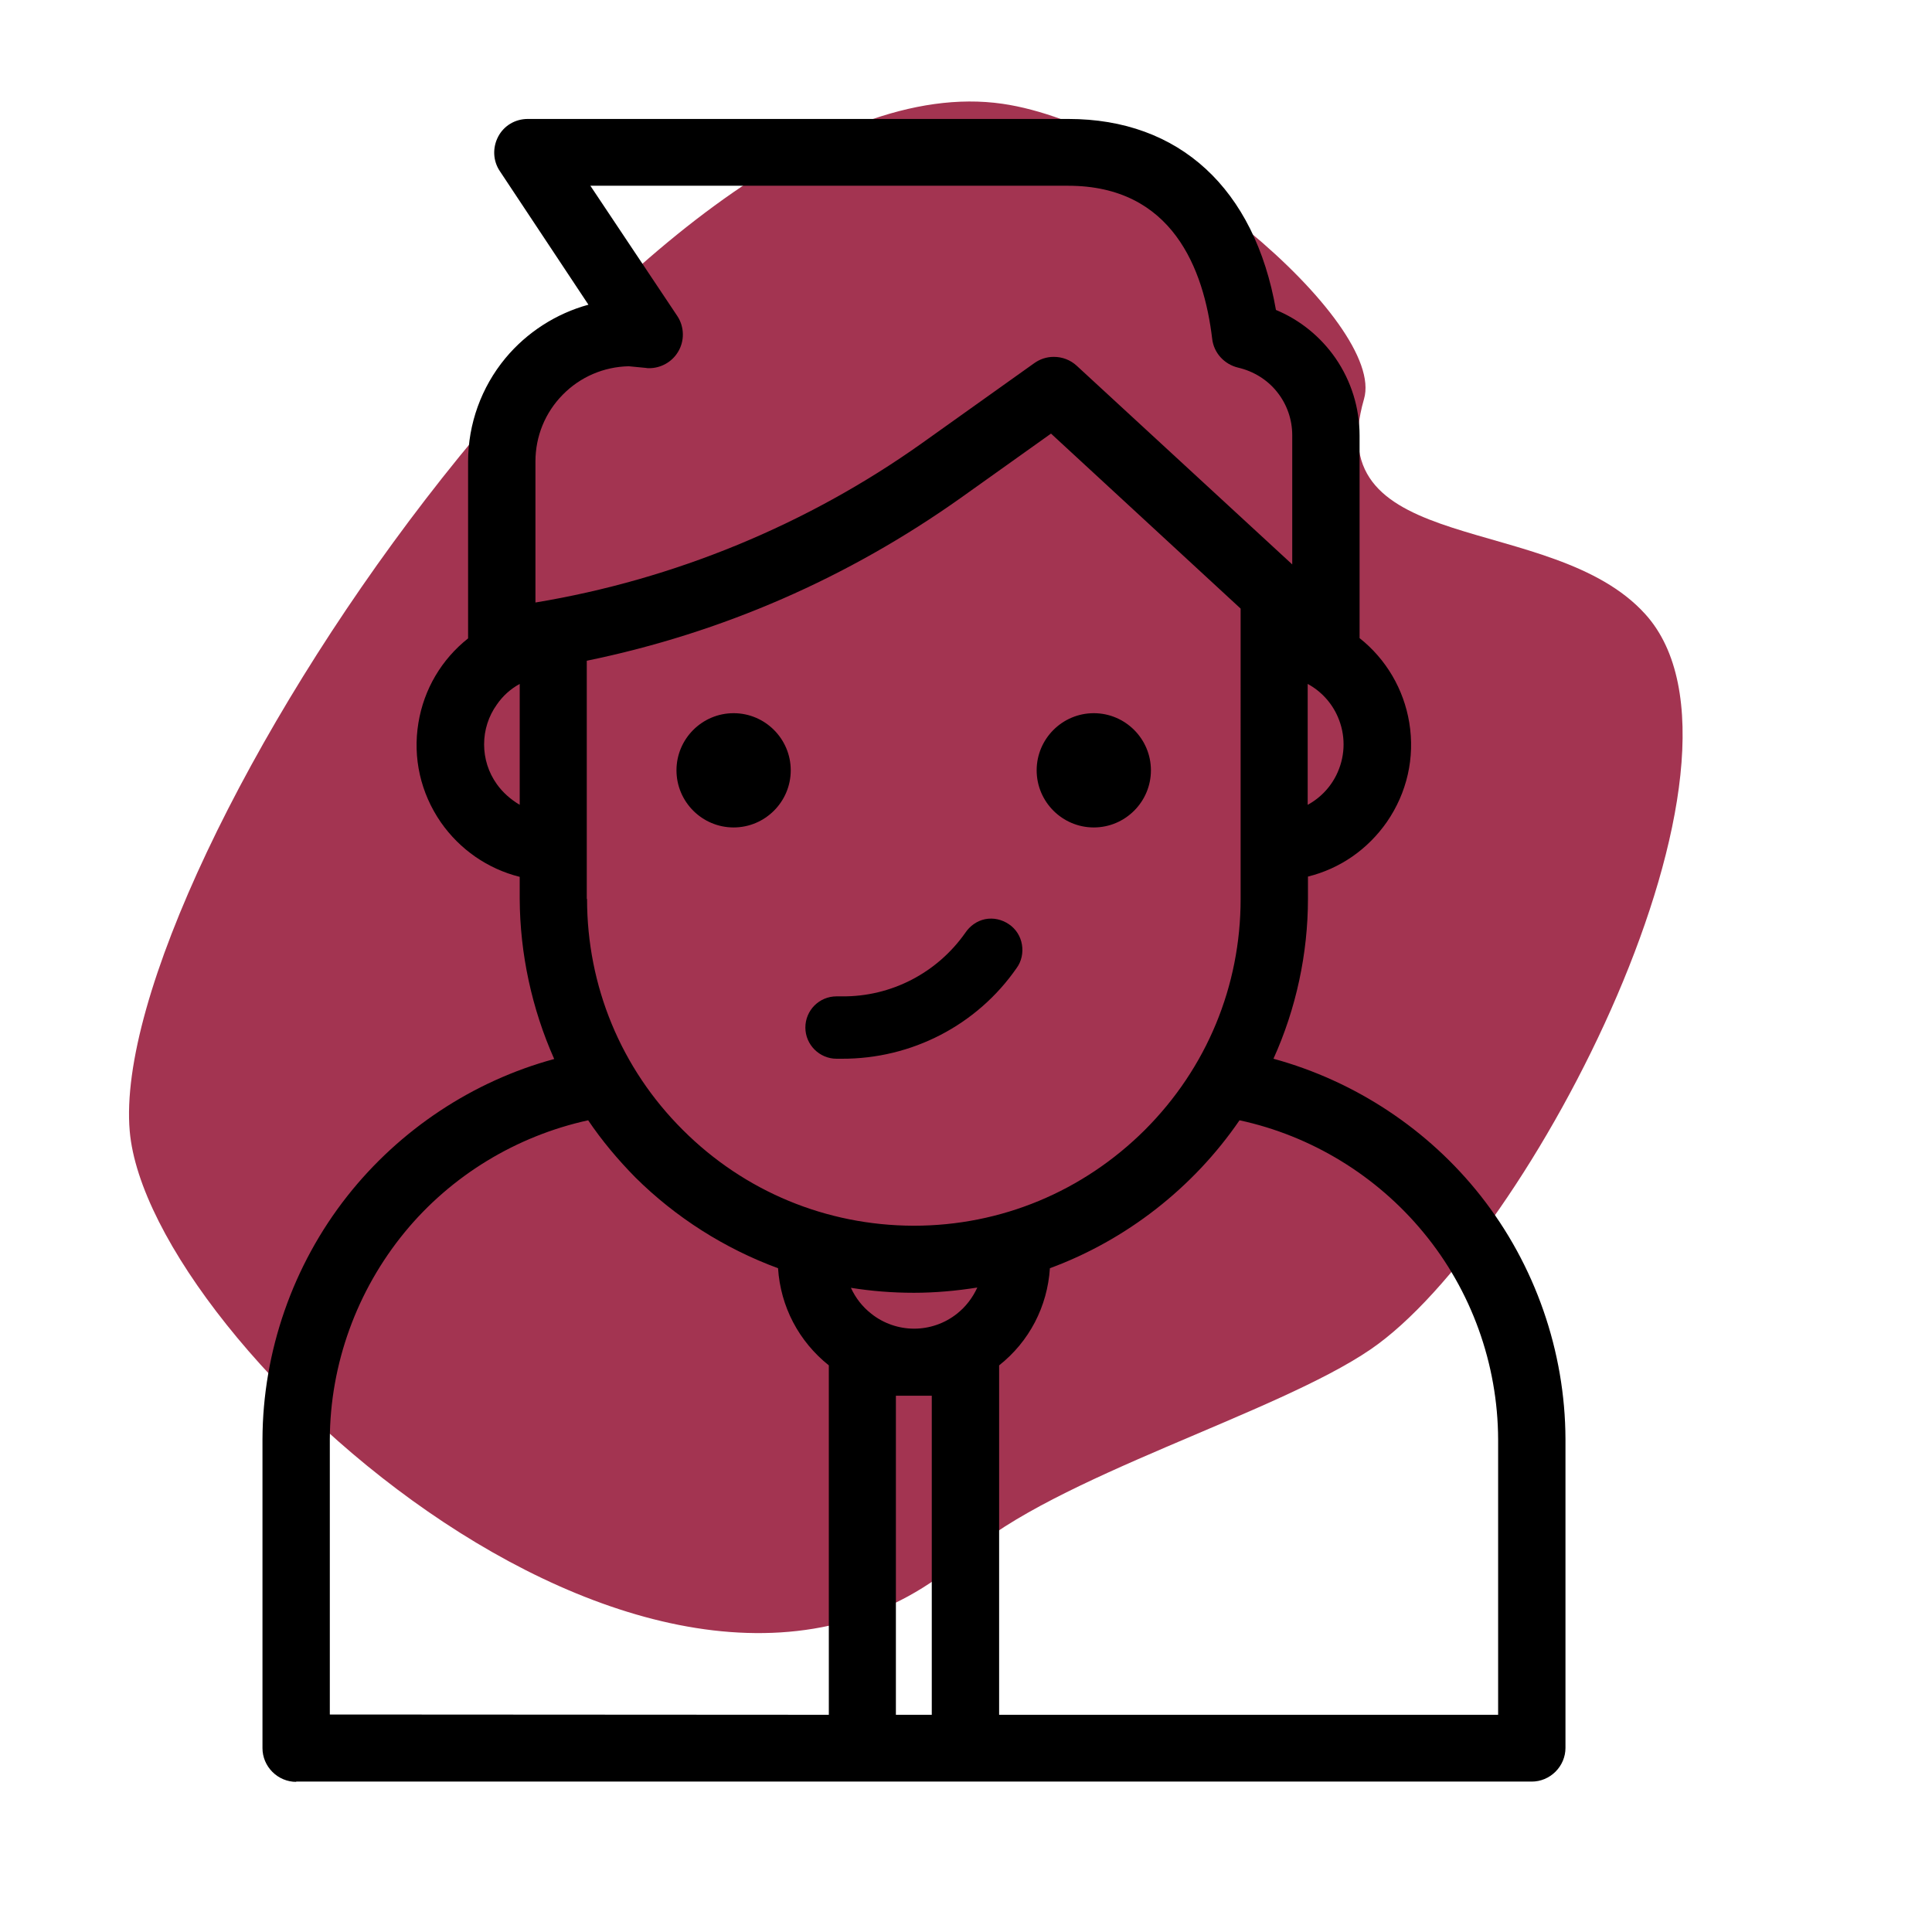
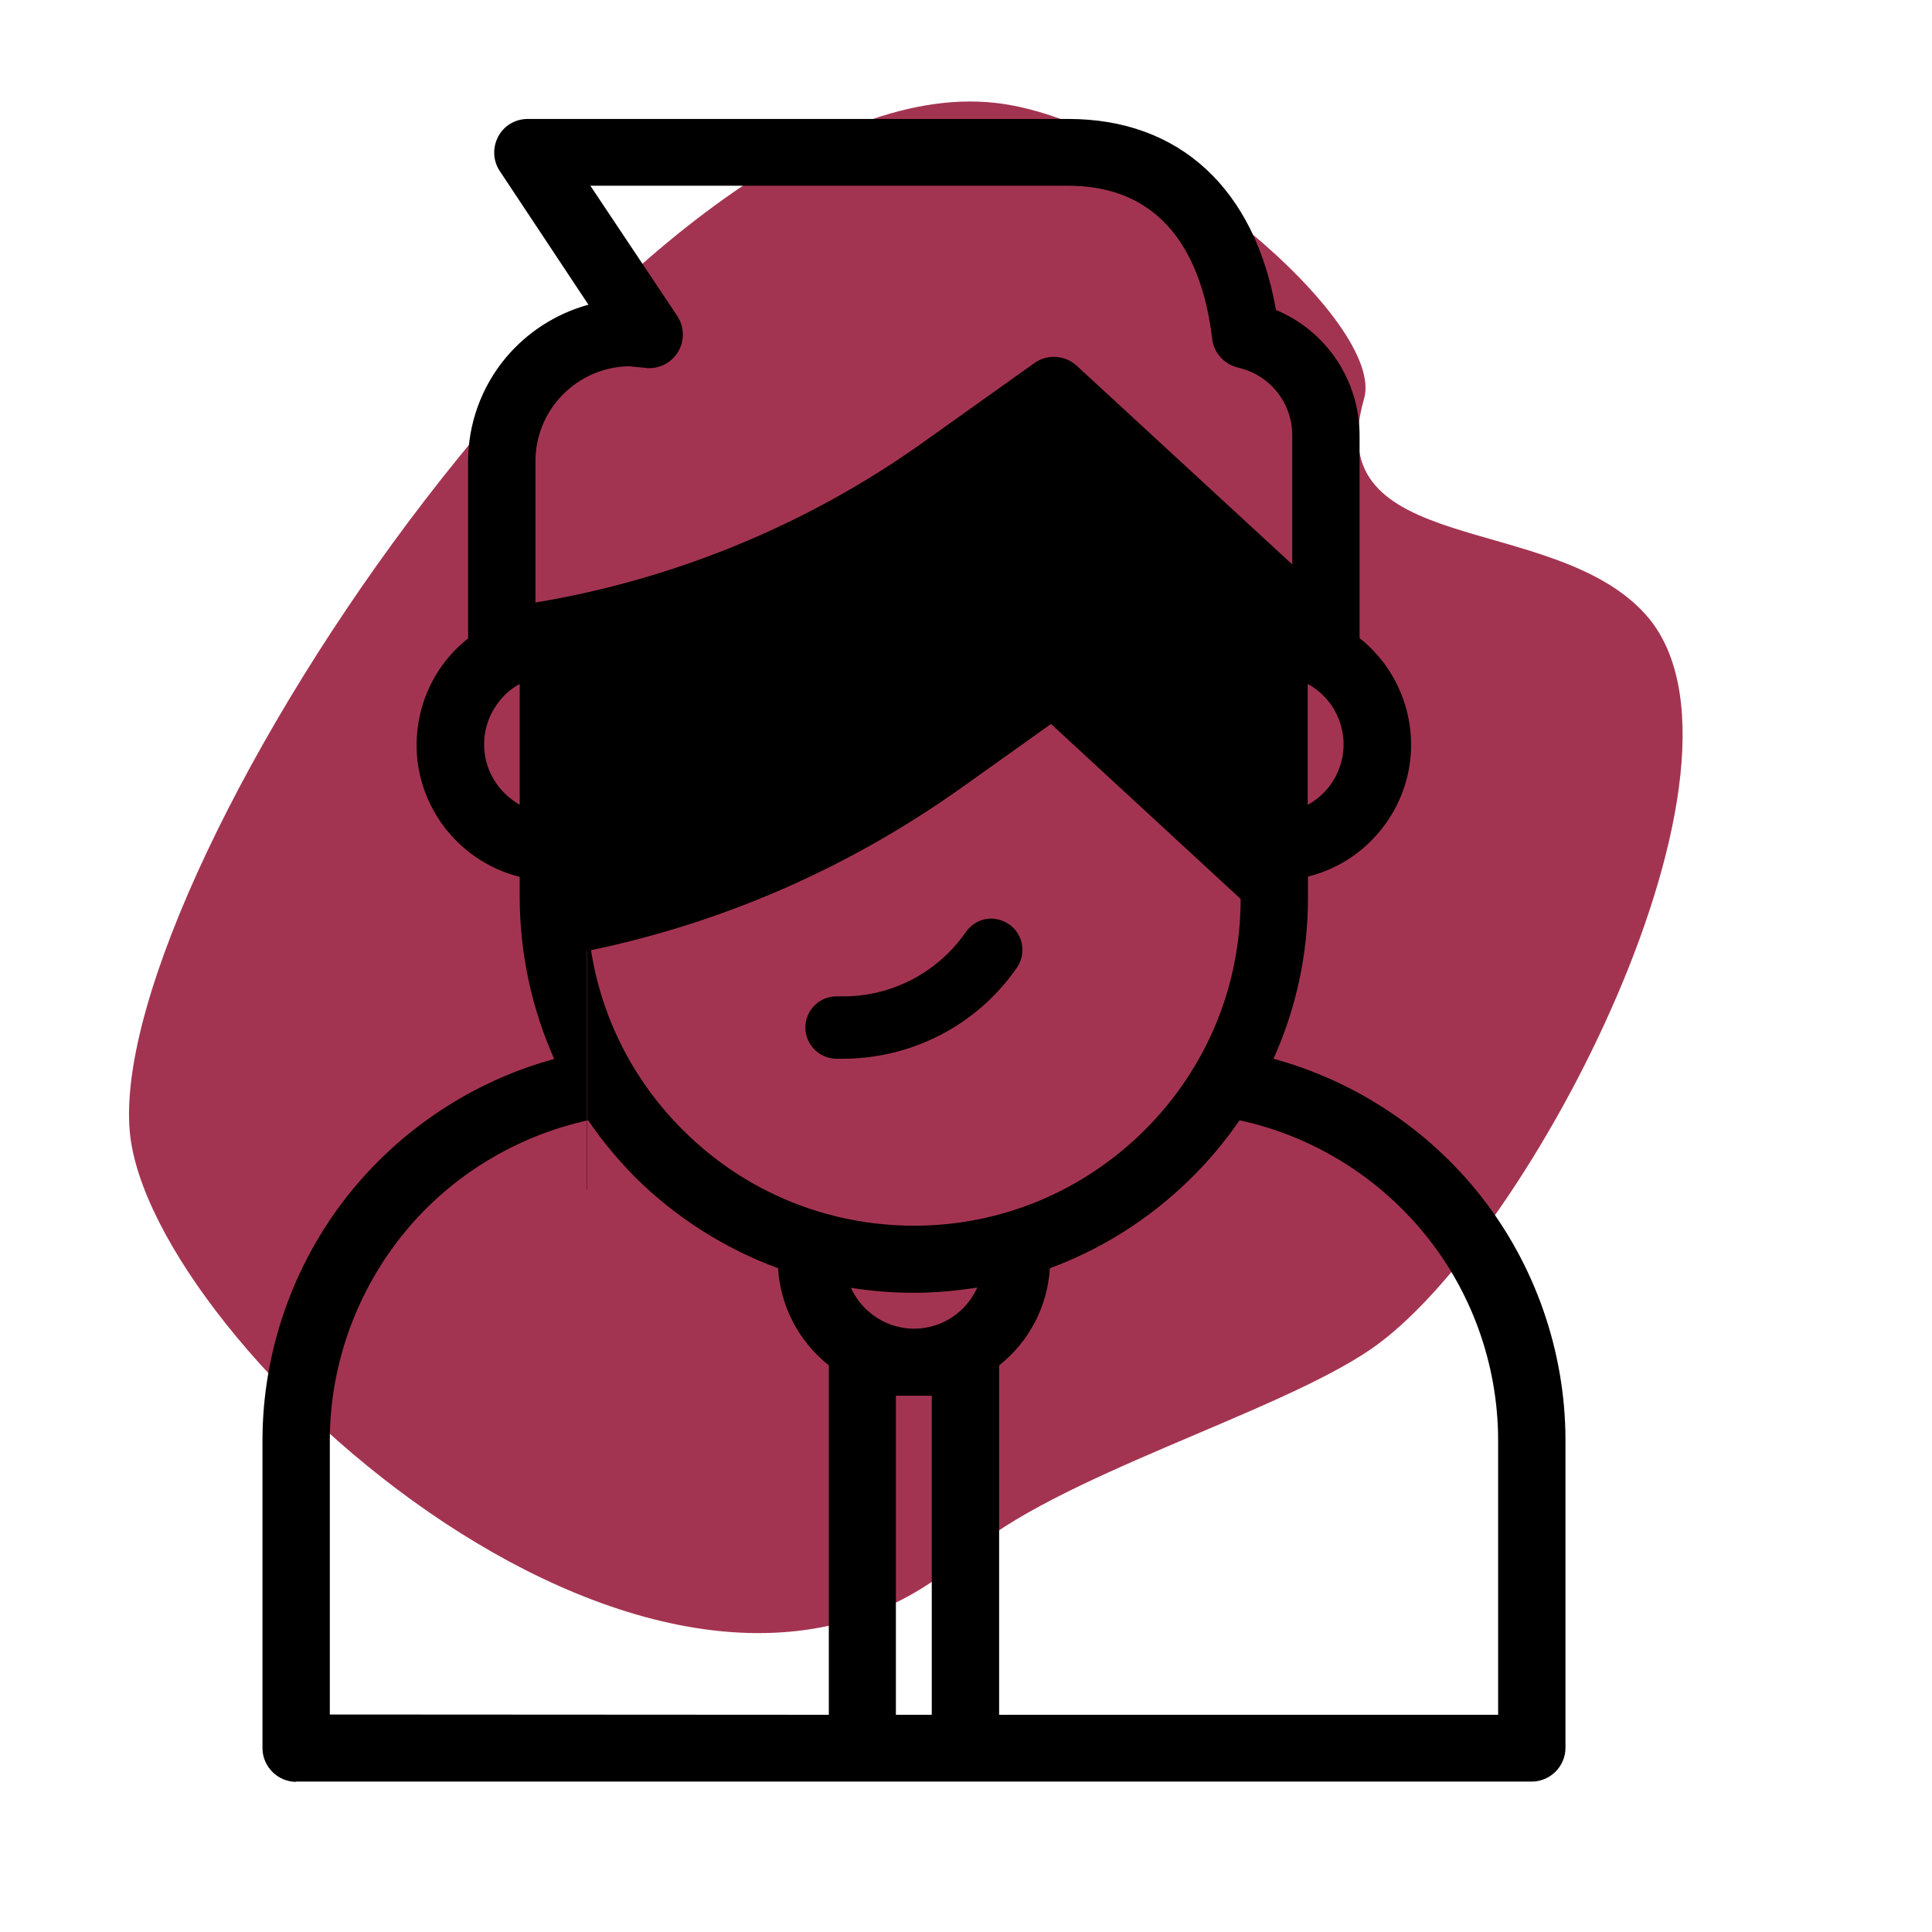
<svg xmlns="http://www.w3.org/2000/svg" version="1.1" id="Calque_1" x="0px" y="0px" viewBox="0 0 700 700" style="enable-background:new 0 0 700 700;" xml:space="preserve">
  <style type="text/css">
	.st0{fill:#A33451;}
	.st1{stroke:#000000;stroke-width:4;stroke-miterlimit:10;}
</style>
  <path class="st0" d="M363.2,37.6C235.8,19.2,38.7,314,47,409.8c6.7,77.5,195.8,249.3,303,153.7c32.1-28.5,112.4-51.2,146.6-74.6  c57.7-39.4,147.3-213.7,99.5-266.4c-33.8-37.4-118.6-20.1-101.9-77.9C502.4,116.8,418,45.5,363.2,37.6z" />
  <g>
    <g>
-       <path d="M107.3,645.6c-3.2,0-6.3-1.3-8.6-3.6c-2.3-2.3-3.6-5.4-3.6-8.6V521.5c0.1-31.8,11-63.1,30.7-88.1    c19-24.1,45.5-41.7,75-49.7c-8.1-18.2-12.4-38.1-12.5-58v-8c-11.6-2.9-21.7-9.9-28.6-19.8c-7.3-10.6-10.2-23.3-8.1-36    c2-12.2,8.4-23,18-30.6v-64.1c0-13.6,4.8-26.9,13.5-37.4c7.8-9.4,18.4-16.2,30.1-19.4L181.1,62c-2.5-3.7-2.7-8.5-0.6-12.5    c2.1-4,6.2-6.4,10.7-6.4h195.9c40.2,0,67.5,25.2,75.2,69.2c8.7,3.6,16.2,9.7,21.6,17.5c5.7,8.3,8.7,18,8.7,28v73.4    c9.6,7.6,16,18.5,18,30.6c2.1,12.7-0.8,25.4-8.1,36c-6.9,9.9-16.9,16.9-28.6,19.8v8c0,19.9-4.3,39.9-12.5,58    c29.6,8.1,56.1,25.6,75.1,49.7c19.7,25,30.6,56.3,30.7,88.1v111.9c0,3.2-1.3,6.3-3.6,8.6s-5.4,3.6-8.6,3.6H107.3V645.6z     M542.8,621.3v-99.8c-0.1-27.3-9.7-54-27.1-75c-17-20.6-40.6-35-66.6-40.6c-16.7,24.4-41,43.4-68.7,53.6    c-0.9,13.9-7.5,26.6-18.4,35.2v126.6H542.8z M337.6,621.3V505.7h-13v115.6H337.6z M300.3,621.3V494.7    c-10.9-8.7-17.5-21.3-18.4-35.2c-19.3-7.1-37.1-18.4-51.7-32.9c-6.3-6.4-12.1-13.3-17.1-20.7c-26,5.7-49.6,20-66.5,40.6    c-17.3,21.1-27,47.7-27.1,75v99.7L300.3,621.3L300.3,621.3z M308.3,466.6c1.7,3.7,4.2,6.9,7.4,9.4c4.4,3.5,9.9,5.4,15.5,5.4    s11.1-1.9,15.5-5.4c3.2-2.5,5.7-5.8,7.4-9.5c-7.6,1.2-15.3,1.9-23,1.9C323.4,468.4,315.8,467.8,308.3,466.6z M212.7,325.7    c0,31.6,12.3,61.4,34.7,83.7c22.3,22.3,52,34.6,83.5,34.7h0.2c31.6,0,61.3-12.4,83.7-34.7c22.4-22.4,34.7-52.1,34.7-83.7V220.5    l-68.7-63.4l-32.7,23.3c-40.9,29-86.4,48.9-135.5,59v86.3H212.7z M473.8,291.6c4.8-2.6,8.7-6.8,10.9-11.9c2.8-6.4,2.8-13.6,0-20    c-2.2-5.1-6.1-9.3-10.9-11.9V291.6z M175.4,269.7c0,5.2,1.6,10.2,4.6,14.4c2.2,3.1,5.1,5.6,8.3,7.5v-43.8    c-3.3,1.8-6.1,4.3-8.3,7.5C177,259.5,175.4,264.5,175.4,269.7z M227.8,132.7c-9,0.2-17.5,3.8-23.9,10.3s-9.9,15.1-9.9,24.2v51.1    c50.2-8.3,98.5-28.2,140-57.7l40.7-29c2.1-1.5,4.5-2.3,7.1-2.3c3.1,0,6,1.1,8.3,3.2l78.1,72v-46.8c0-5.7-1.9-11.2-5.5-15.7    c-3.5-4.4-8.5-7.5-14.1-8.8c-5-1.2-8.8-5.3-9.4-10.4c-3-25.3-14.4-55.5-52.2-55.5H213.9l31.5,47.2c2.6,3.9,2.7,9.1,0.2,13.1    c-2.2,3.6-6.2,5.8-10.4,5.8c-0.4,0-0.8,0-1.2-0.1L227.8,132.7z" />
+       <path d="M107.3,645.6c-3.2,0-6.3-1.3-8.6-3.6c-2.3-2.3-3.6-5.4-3.6-8.6V521.5c0.1-31.8,11-63.1,30.7-88.1    c19-24.1,45.5-41.7,75-49.7c-8.1-18.2-12.4-38.1-12.5-58v-8c-11.6-2.9-21.7-9.9-28.6-19.8c-7.3-10.6-10.2-23.3-8.1-36    c2-12.2,8.4-23,18-30.6v-64.1c0-13.6,4.8-26.9,13.5-37.4c7.8-9.4,18.4-16.2,30.1-19.4L181.1,62c-2.5-3.7-2.7-8.5-0.6-12.5    c2.1-4,6.2-6.4,10.7-6.4h195.9c40.2,0,67.5,25.2,75.2,69.2c8.7,3.6,16.2,9.7,21.6,17.5c5.7,8.3,8.7,18,8.7,28v73.4    c9.6,7.6,16,18.5,18,30.6c2.1,12.7-0.8,25.4-8.1,36c-6.9,9.9-16.9,16.9-28.6,19.8v8c0,19.9-4.3,39.9-12.5,58    c29.6,8.1,56.1,25.6,75.1,49.7c19.7,25,30.6,56.3,30.7,88.1v111.9c0,3.2-1.3,6.3-3.6,8.6s-5.4,3.6-8.6,3.6H107.3V645.6z     M542.8,621.3v-99.8c-0.1-27.3-9.7-54-27.1-75c-17-20.6-40.6-35-66.6-40.6c-16.7,24.4-41,43.4-68.7,53.6    c-0.9,13.9-7.5,26.6-18.4,35.2v126.6H542.8z M337.6,621.3V505.7h-13v115.6H337.6z M300.3,621.3V494.7    c-10.9-8.7-17.5-21.3-18.4-35.2c-19.3-7.1-37.1-18.4-51.7-32.9c-6.3-6.4-12.1-13.3-17.1-20.7c-26,5.7-49.6,20-66.5,40.6    c-17.3,21.1-27,47.7-27.1,75v99.7L300.3,621.3L300.3,621.3z M308.3,466.6c1.7,3.7,4.2,6.9,7.4,9.4c4.4,3.5,9.9,5.4,15.5,5.4    s11.1-1.9,15.5-5.4c3.2-2.5,5.7-5.8,7.4-9.5c-7.6,1.2-15.3,1.9-23,1.9C323.4,468.4,315.8,467.8,308.3,466.6z M212.7,325.7    c0,31.6,12.3,61.4,34.7,83.7c22.3,22.3,52,34.6,83.5,34.7h0.2c31.6,0,61.3-12.4,83.7-34.7c22.4-22.4,34.7-52.1,34.7-83.7l-68.7-63.4l-32.7,23.3c-40.9,29-86.4,48.9-135.5,59v86.3H212.7z M473.8,291.6c4.8-2.6,8.7-6.8,10.9-11.9c2.8-6.4,2.8-13.6,0-20    c-2.2-5.1-6.1-9.3-10.9-11.9V291.6z M175.4,269.7c0,5.2,1.6,10.2,4.6,14.4c2.2,3.1,5.1,5.6,8.3,7.5v-43.8    c-3.3,1.8-6.1,4.3-8.3,7.5C177,259.5,175.4,264.5,175.4,269.7z M227.8,132.7c-9,0.2-17.5,3.8-23.9,10.3s-9.9,15.1-9.9,24.2v51.1    c50.2-8.3,98.5-28.2,140-57.7l40.7-29c2.1-1.5,4.5-2.3,7.1-2.3c3.1,0,6,1.1,8.3,3.2l78.1,72v-46.8c0-5.7-1.9-11.2-5.5-15.7    c-3.5-4.4-8.5-7.5-14.1-8.8c-5-1.2-8.8-5.3-9.4-10.4c-3-25.3-14.4-55.5-52.2-55.5H213.9l31.5,47.2c2.6,3.9,2.7,9.1,0.2,13.1    c-2.2,3.6-6.2,5.8-10.4,5.8c-0.4,0-0.8,0-1.2-0.1L227.8,132.7z" />
    </g>
    <path class="st1" d="M351.4,339.1c-10.6,15.1-27.9,24.1-46.4,23.9h-1.9c-5.2,0-9.3,4.2-9.3,9.3s4.2,9.3,9.3,9.3h1.9   c24.6,0.1,47.7-11.8,61.7-32c1.5-2,2-4.6,1.6-7c-0.4-2.5-1.8-4.7-3.9-6.1s-4.6-2-7.1-1.5C354.9,335.5,352.8,337,351.4,339.1   L351.4,339.1z" />
-     <path class="st1" d="M284.5,279.1c0,10.3-8.4,18.7-18.7,18.7s-18.7-8.4-18.7-18.7s8.4-18.7,18.7-18.7   C276.1,260.4,284.5,268.8,284.5,279.1" />
-     <path class="st1" d="M415,279.1c0,10.3-8.4,18.7-18.7,18.7s-18.7-8.4-18.7-18.7s8.4-18.7,18.7-18.7S415,268.8,415,279.1" />
  </g>
</svg>